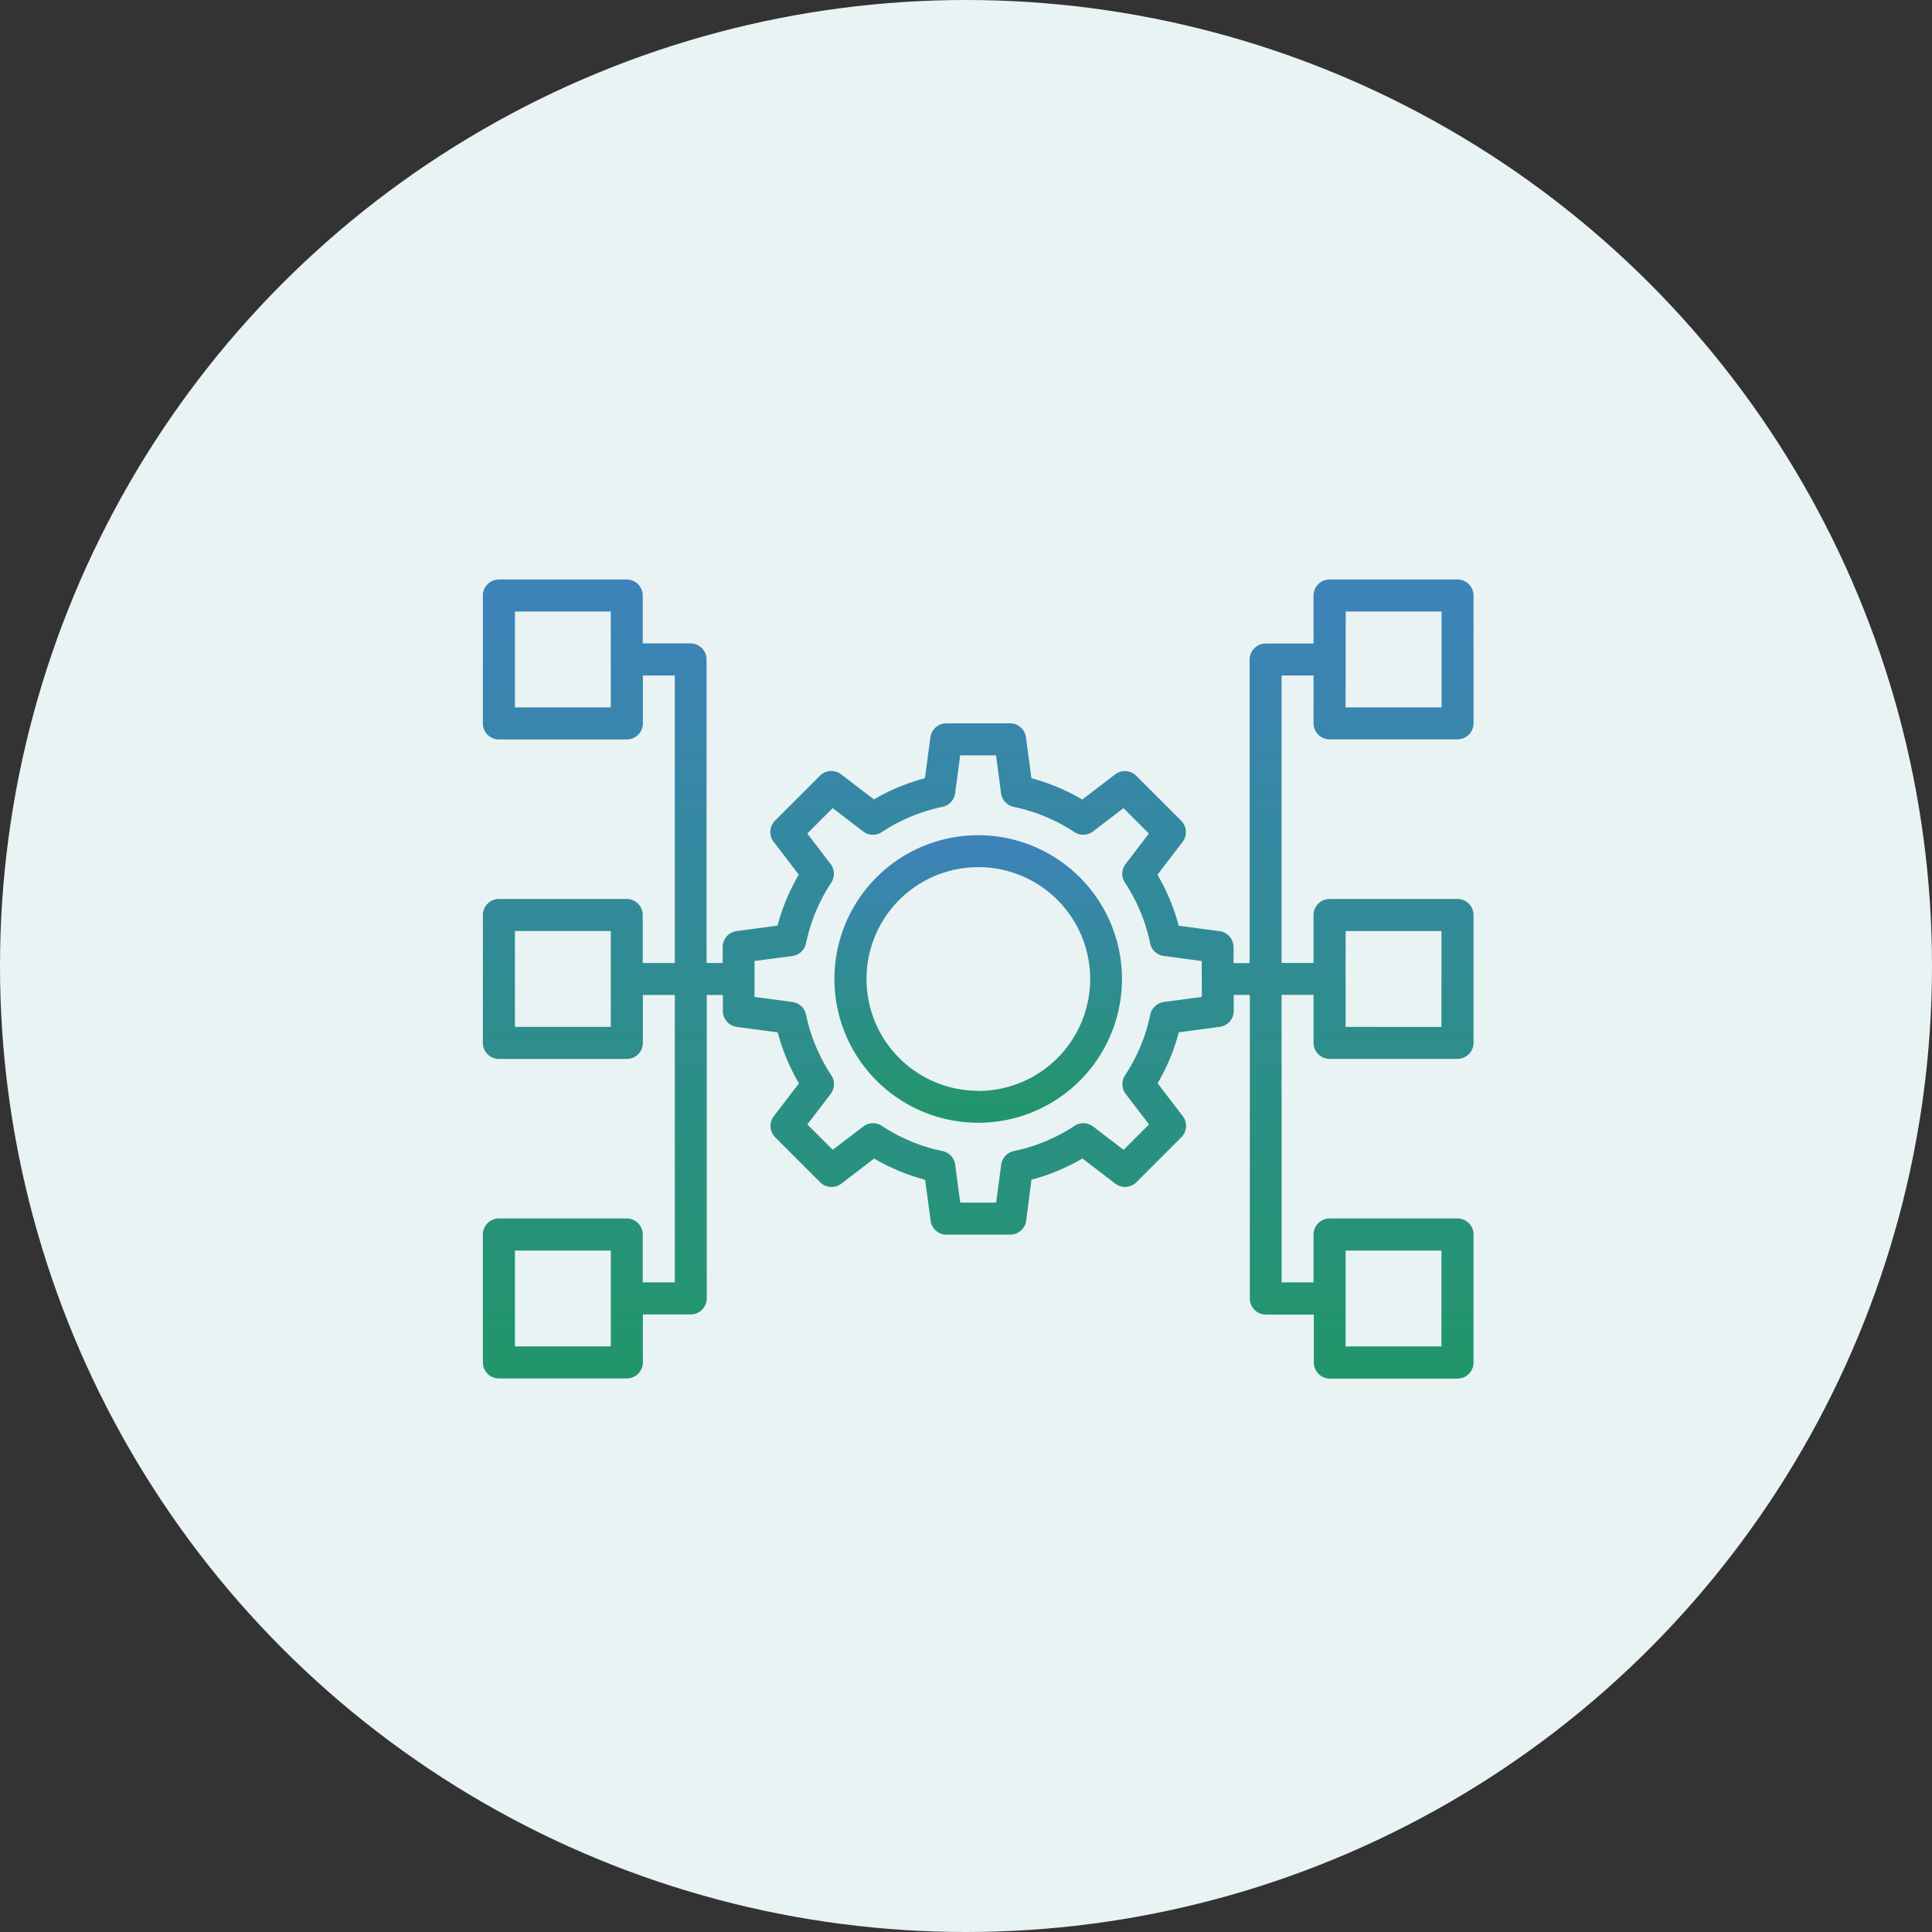
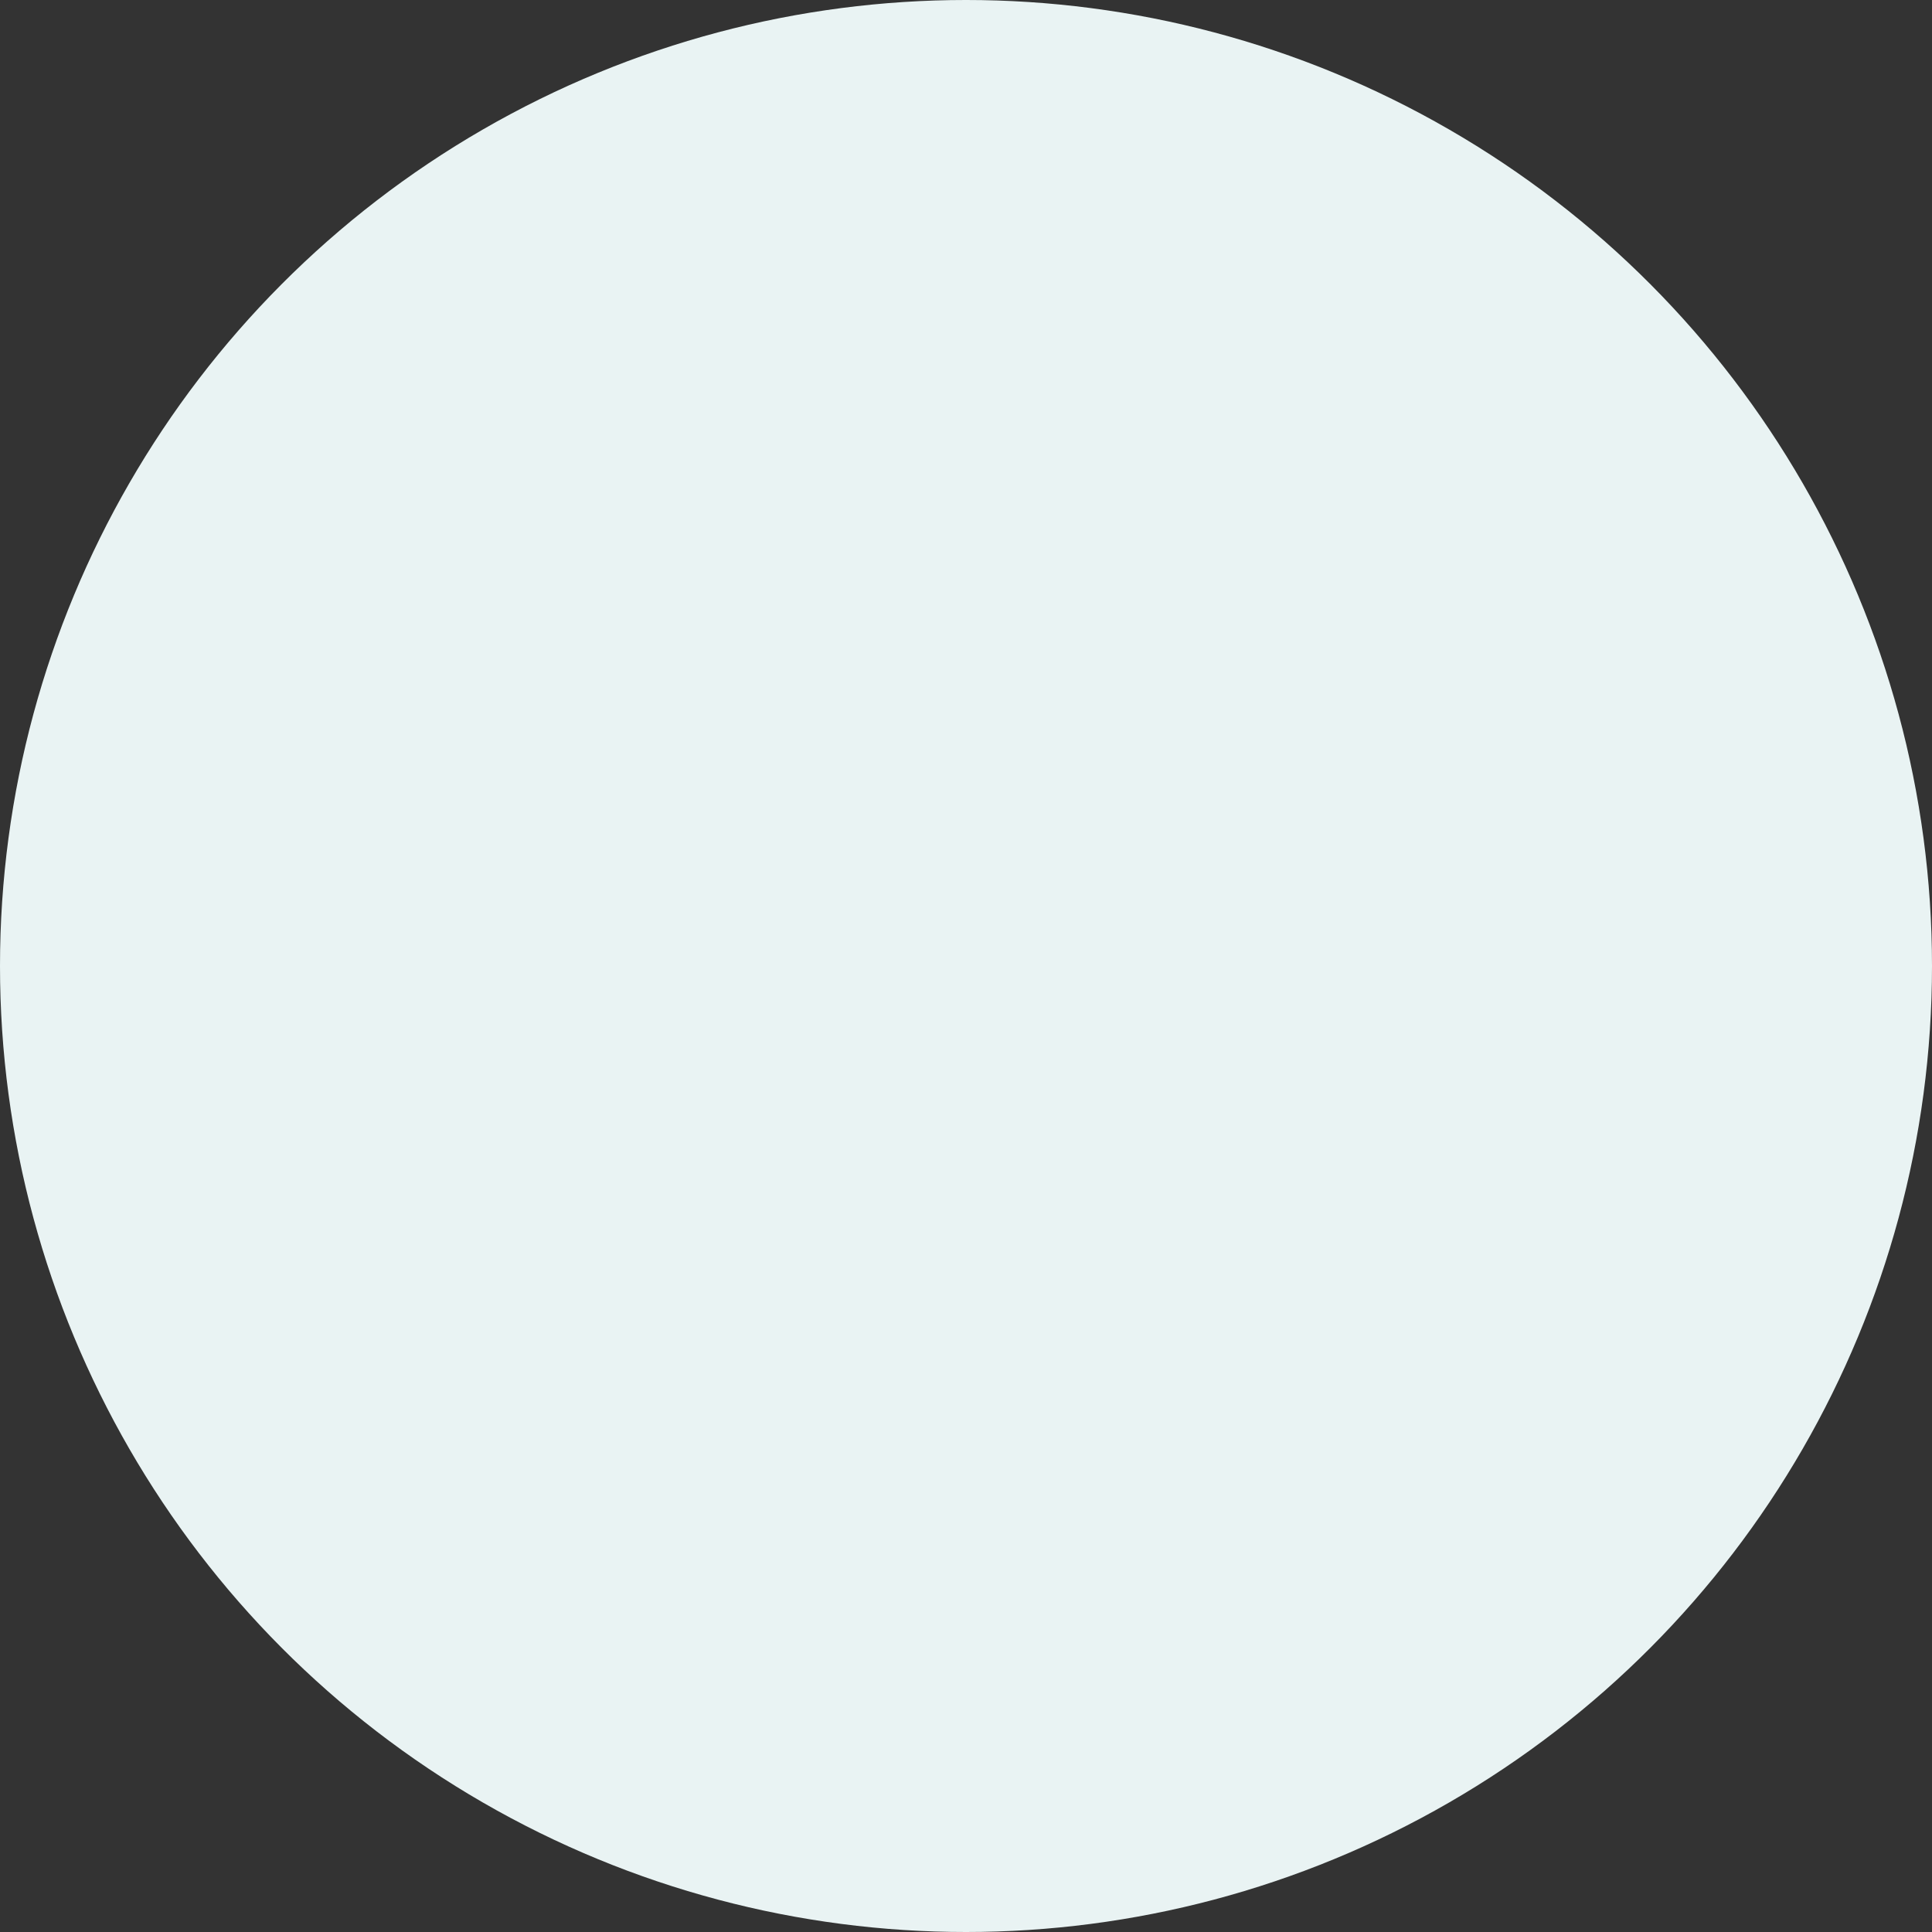
<svg xmlns="http://www.w3.org/2000/svg" width="60" height="60" viewBox="0 0 60 60">
  <rect x="0" y="0" width="60" height="60" fill="#333333" stroke="none" />
  <defs>
    <linearGradient id="linear-gradient" x1="0.5" x2="0.5" y2="1" gradientUnits="objectBoundingBox">
      <stop offset="0" stop-color="#3e82bb" />
      <stop offset="1" stop-color="#219669" />
    </linearGradient>
  </defs>
  <g id="Infrastructure_Migration" data-name="Infrastructure Migration" transform="translate(-1094 -14945)">
    <circle id="Ellipse_249" data-name="Ellipse 249" cx="30" cy="30" r="30" transform="translate(1094 14945)" fill="#e9f3f3" />
    <g id="structure" transform="translate(1108.032 14956.226)">
-       <path id="Path_2399" data-name="Path 2399" d="M26.723,22.258a4.465,4.465,0,1,0,4.465,4.465A4.47,4.47,0,0,0,26.723,22.258Zm0,7.938A3.473,3.473,0,1,1,30.2,26.723,3.477,3.477,0,0,1,26.723,30.2Z" transform="translate(-10.376 -7.546)" fill="url(#linear-gradient)" />
-       <path id="Path_2400" data-name="Path 2400" d="M27.261,11.735H31.23a.5.5,0,0,0,.5-.5V7.27a.5.5,0,0,0-.5-.5H27.261a.5.5,0,0,0-.5.5V8.759H25.277a.5.5,0,0,0-.5.5v9.426h-.5v-.5a.5.5,0,0,0-.431-.492l-1.273-.17a6.356,6.356,0,0,0-.659-1.584l.782-1.022a.5.5,0,0,0-.043-.652l-1.4-1.4a.5.5,0,0,0-.652-.043l-1.022.782A6.394,6.394,0,0,0,18,12.942l-.17-1.273a.5.5,0,0,0-.492-.431H15.355a.5.5,0,0,0-.492.431l-.17,1.273a6.356,6.356,0,0,0-1.584.659l-1.022-.782a.5.5,0,0,0-.652.043l-1.4,1.4a.5.5,0,0,0-.043.652l.782,1.022a6.394,6.394,0,0,0-.659,1.584l-1.273.17a.5.5,0,0,0-.431.492v.5h-.5V9.255a.5.5,0,0,0-.5-.5H5.929V7.27a.5.5,0,0,0-.5-.5H1.464a.5.5,0,0,0-.5.5v3.969a.5.5,0,0,0,.5.5H5.433a.5.5,0,0,0,.5-.5V9.751h.992v8.93H5.929V17.192a.5.5,0,0,0-.5-.5H1.464a.5.5,0,0,0-.5.5v3.969a.5.5,0,0,0,.5.5H5.433a.5.5,0,0,0,.5-.5V19.673h.992V28.6H5.929V27.114a.5.5,0,0,0-.5-.5H1.464a.5.5,0,0,0-.5.5v3.969a.5.5,0,0,0,.5.5H5.433a.5.5,0,0,0,.5-.5V29.595H7.417a.5.5,0,0,0,.5-.5V19.673h.5v.5a.5.5,0,0,0,.431.492l1.273.17a6.356,6.356,0,0,0,.659,1.584l-.782,1.022a.5.5,0,0,0,.043.652l1.4,1.4a.5.5,0,0,0,.652.043l1.022-.782a6.394,6.394,0,0,0,1.584.659l.17,1.273a.5.5,0,0,0,.492.431h1.984a.5.5,0,0,0,.492-.431L18,25.411a6.356,6.356,0,0,0,1.584-.659l1.022.782a.5.5,0,0,0,.652-.043l1.4-1.4a.5.5,0,0,0,.043-.652l-.782-1.022a6.393,6.393,0,0,0,.659-1.584l1.273-.17a.5.5,0,0,0,.431-.492v-.5h.5V29.1a.5.5,0,0,0,.5.5h1.488v1.488a.5.5,0,0,0,.5.5H31.23a.5.5,0,0,0,.5-.5V27.114a.5.5,0,0,0-.5-.5H27.261a.5.5,0,0,0-.5.5V28.6h-.992v-8.93h.992v1.488a.5.5,0,0,0,.5.5H31.23a.5.5,0,0,0,.5-.5V17.192a.5.5,0,0,0-.5-.5H27.261a.5.5,0,0,0-.5.5v1.488h-.992V9.751h.992v1.488A.5.5,0,0,0,27.261,11.735Zm.5-3.969h2.977v2.977H27.757ZM4.937,10.743H1.96V7.766H4.937Zm0,9.922H1.96V17.688H4.937Zm0,9.922H1.96V27.611H4.937ZM23.292,19.735l-1.181.157a.5.5,0,0,0-.42.392,5.4,5.4,0,0,1-.785,1.887.5.5,0,0,0,.02.574l.726.949-.789.789-.949-.726a.5.5,0,0,0-.574-.02,5.4,5.4,0,0,1-1.887.785.5.5,0,0,0-.392.42l-.157,1.181H15.789l-.157-1.181a.5.5,0,0,0-.392-.42,5.4,5.4,0,0,1-1.887-.785.5.5,0,0,0-.574.02l-.949.726-.789-.789.726-.949a.5.5,0,0,0,.02-.574A5.4,5.4,0,0,1,11,20.284a.5.5,0,0,0-.42-.392L9.4,19.735V18.619l1.181-.157A.5.5,0,0,0,11,18.07a5.4,5.4,0,0,1,.785-1.887.5.5,0,0,0-.02-.574l-.726-.949.789-.789.949.726a.5.5,0,0,0,.574.02,5.4,5.4,0,0,1,1.887-.785.5.5,0,0,0,.392-.42l.157-1.181H16.9l.157,1.181a.5.5,0,0,0,.392.42,5.4,5.4,0,0,1,1.887.785.5.5,0,0,0,.574-.02l.949-.726.789.789-.726.949a.5.5,0,0,0-.02.574,5.4,5.4,0,0,1,.785,1.887.5.5,0,0,0,.42.392l1.181.157Zm4.465,7.876h2.977v2.977H27.757Zm0-9.922h2.977v2.977H27.757Z" fill="url(#linear-gradient)" />
-     </g>
+       </g>
  </g>
</svg>